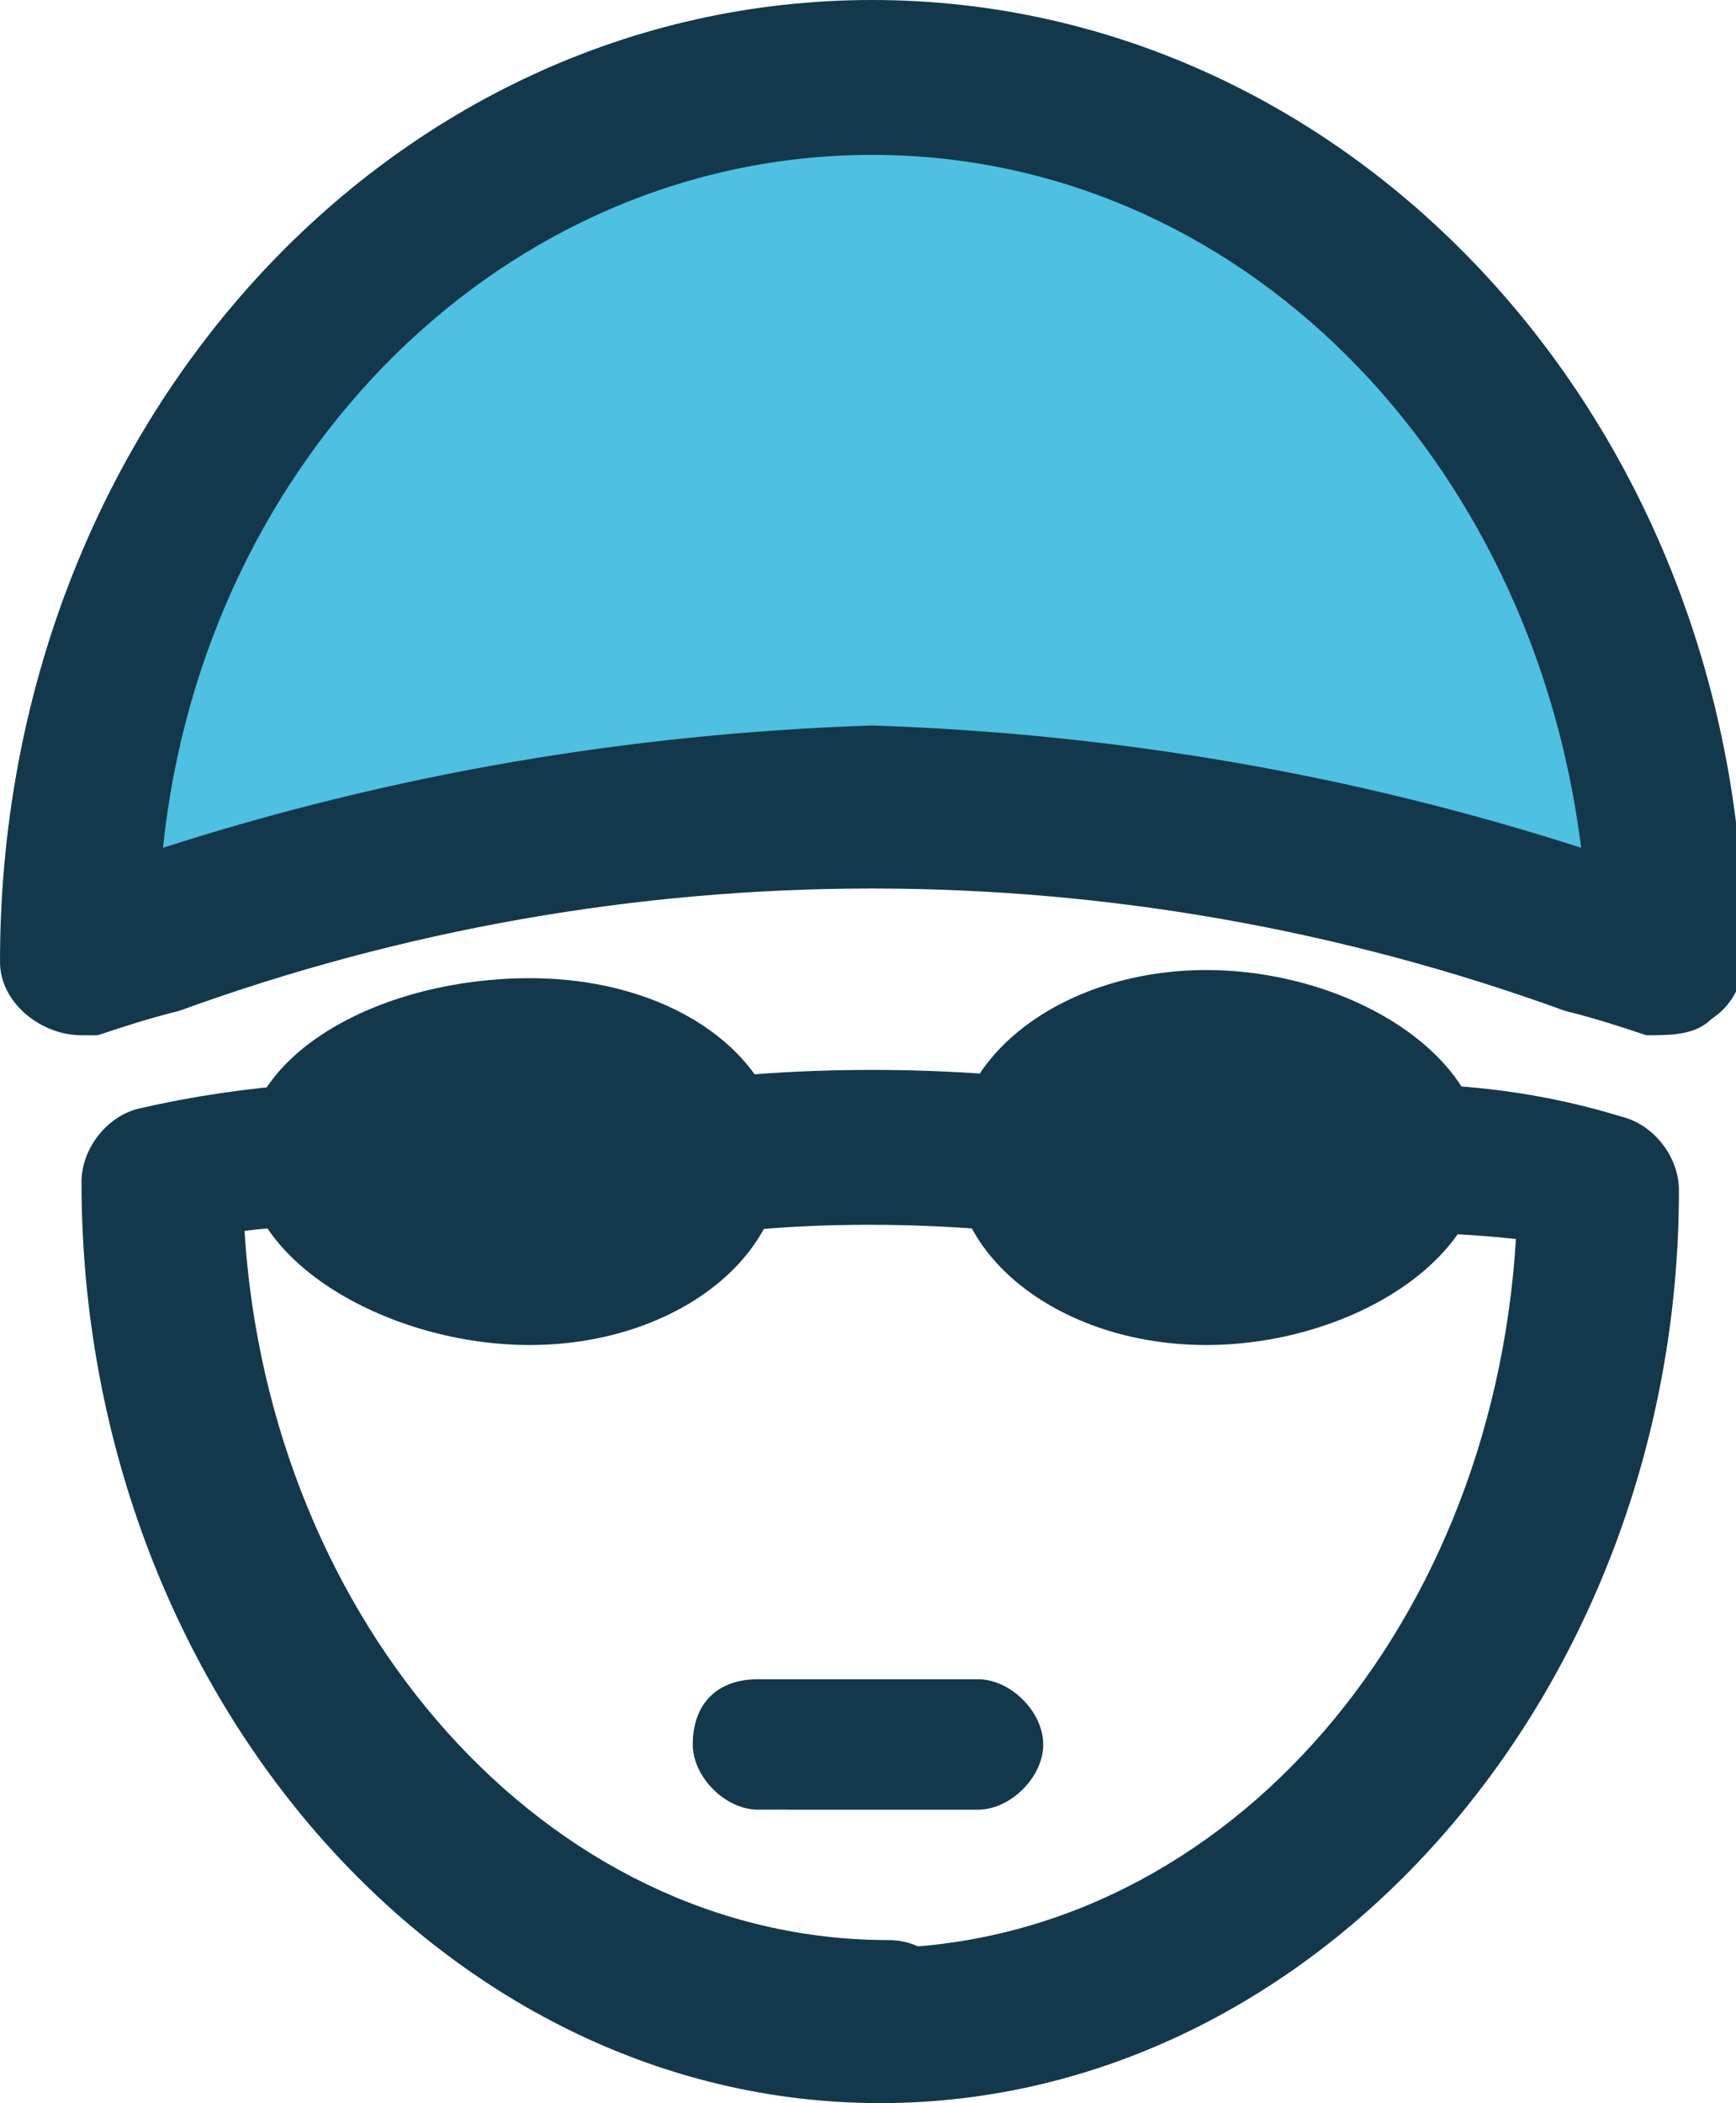
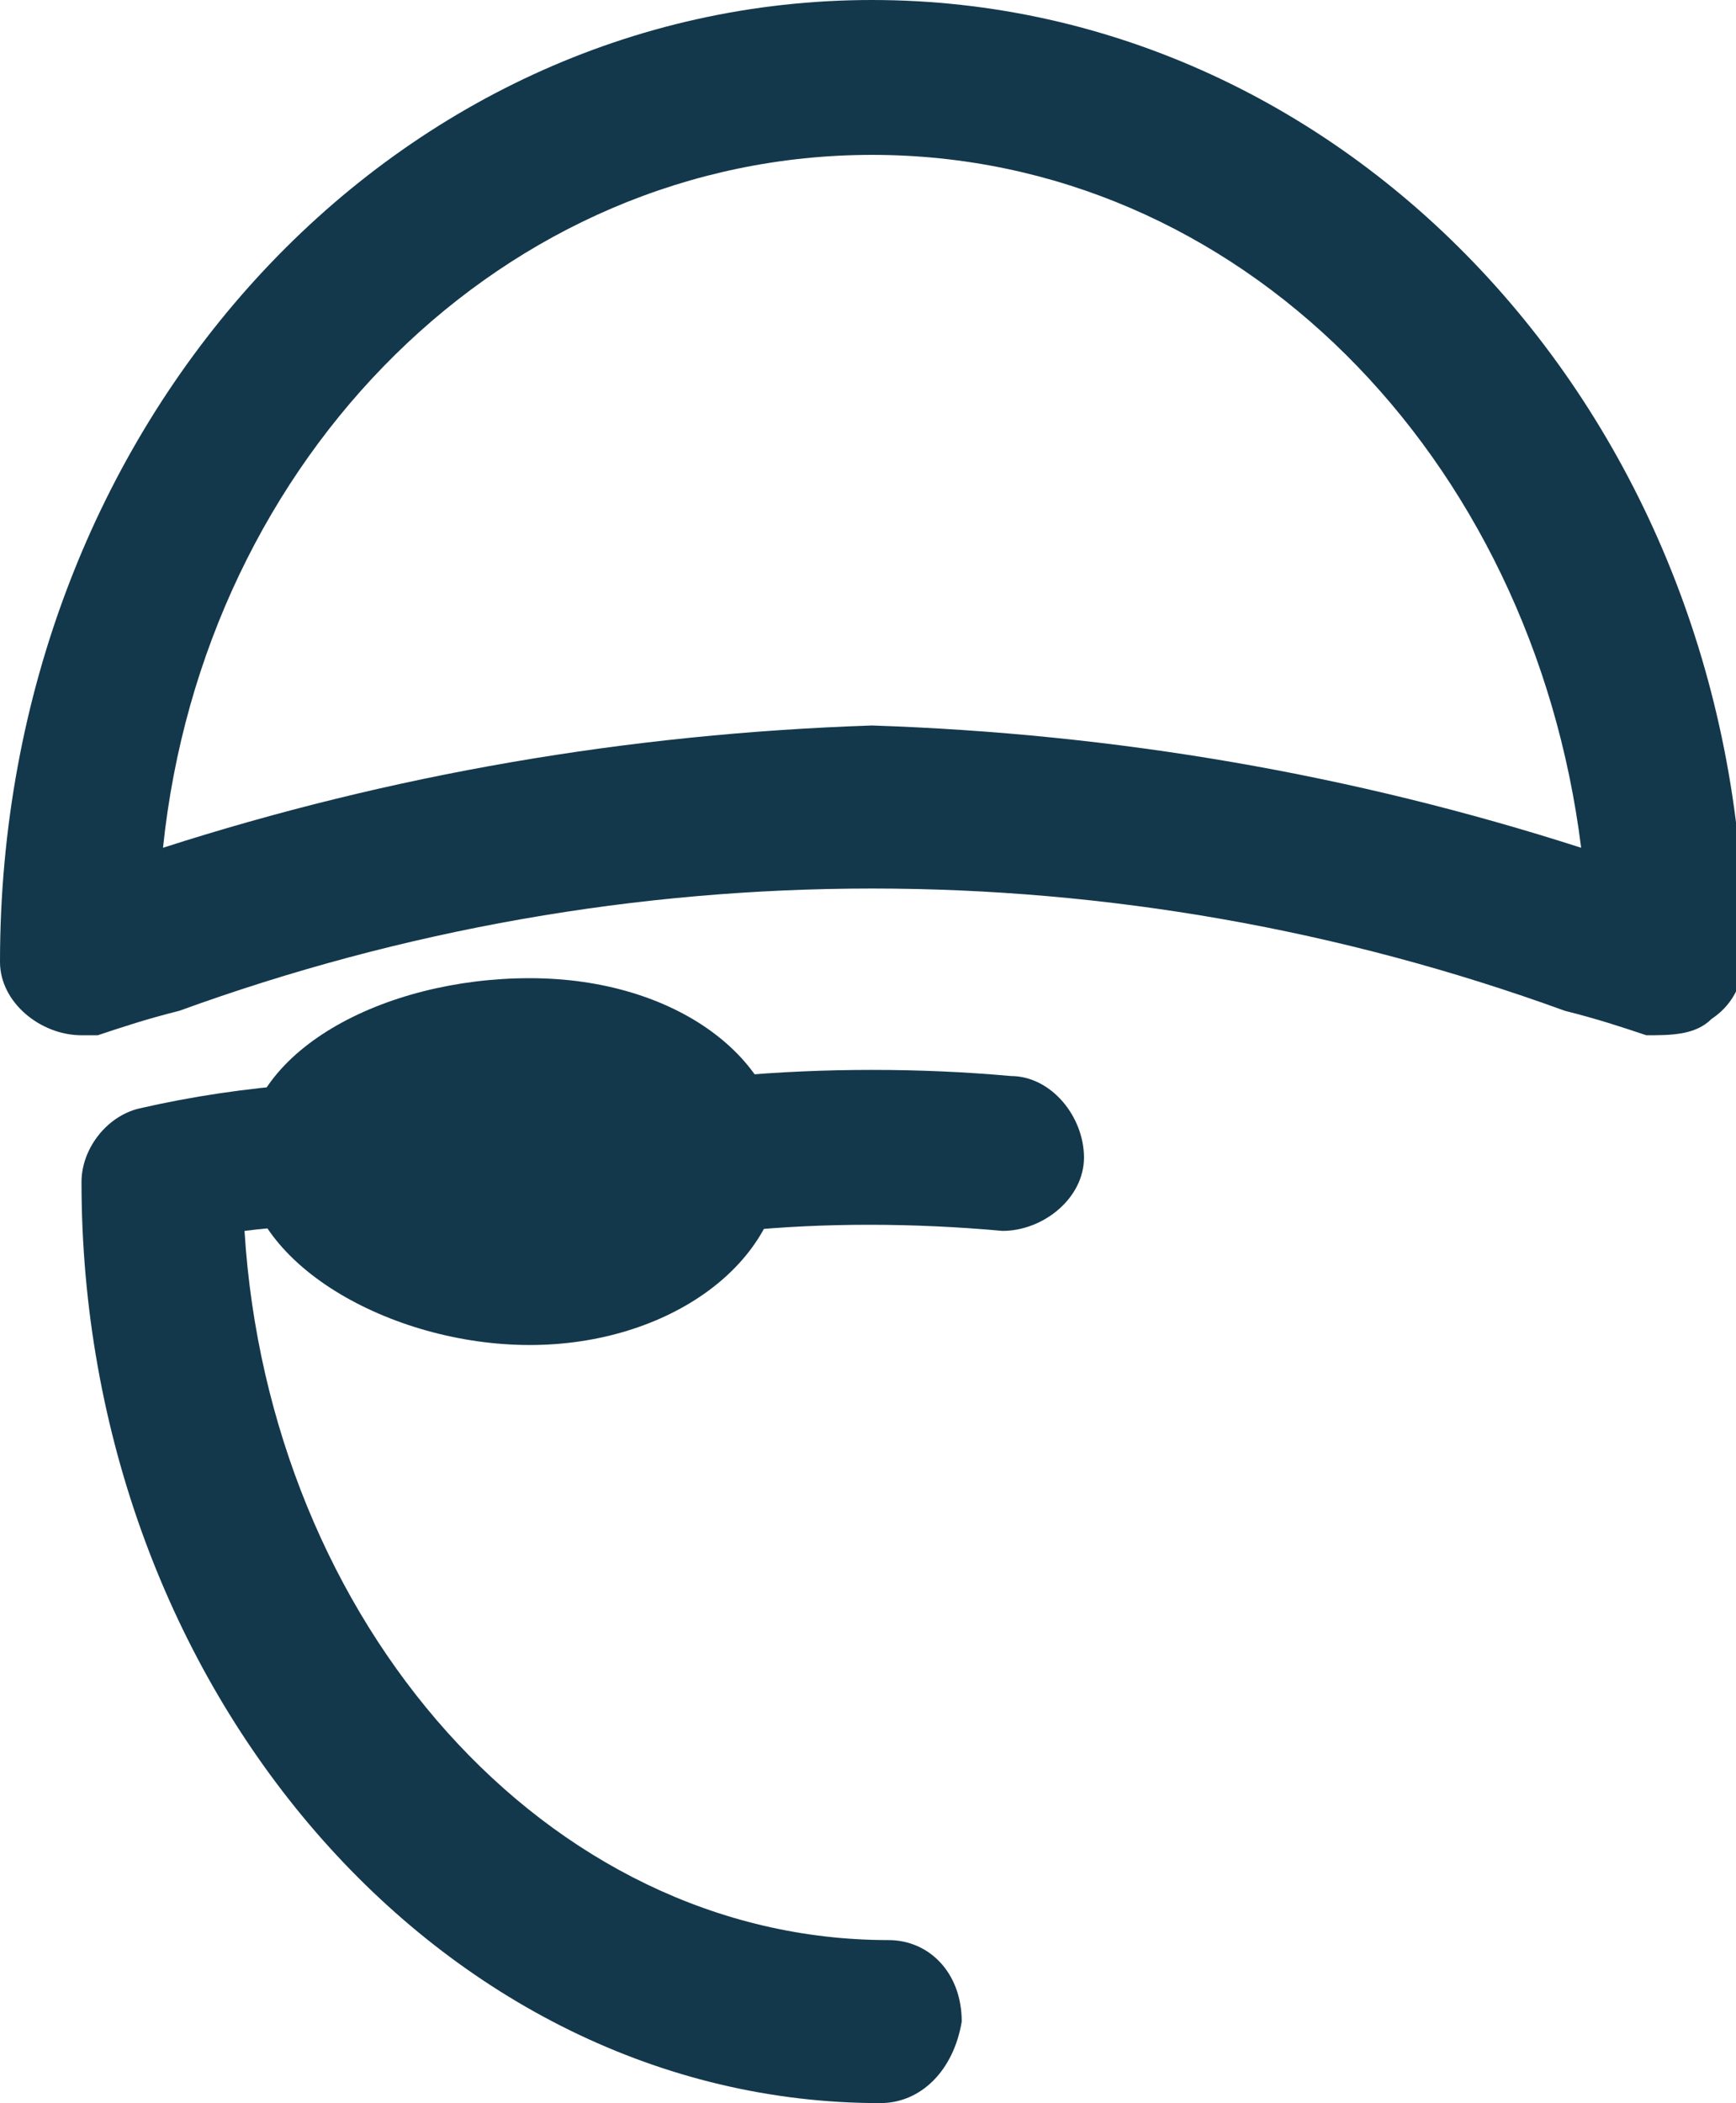
<svg xmlns="http://www.w3.org/2000/svg" version="1.1" id="Calque_1" x="0px" y="0px" viewBox="0 0 21.3 25.8" style="enable-background:new 0 0 21.3 25.8;" xml:space="preserve">
  <style type="text/css">
	.st0{fill:#4EC0E1;}
	.st1{fill:#13384c;}
</style>
  <g id="Groupe_11">
-     <path id="Tracé_46" class="st0" d="M20.4,11.7L20.4,11.7C20.4,5.8,16,1,10.7,1S1,5.8,1,11.7v0C7.2,9.2,14.1,9.2,20.4,11.7   L20.4,11.7z" />
    <path id="Tracé_47" class="st1" d="M1,12.7c-0.5,0-1-0.4-1-0.9v0C0,5.2,4.8,0,10.7,0s10.7,5.2,10.7,11.7c0,0.3-0.1,0.6-0.4,0.8   c-0.2,0.2-0.5,0.2-0.8,0.2c-0.3-0.1-0.6-0.2-1-0.3c-5.5-2-11.5-2-17,0c-0.4,0.1-0.7,0.2-1,0.3C1.1,12.7,1,12.7,1,12.7z M10.7,8.9   c3,0.1,5.9,0.6,8.7,1.5c-0.6-4.8-4.2-8.5-8.7-8.5S2.5,5.6,2,10.4C4.8,9.5,7.7,9,10.7,8.9z" />
  </g>
-   <path id="Tracé_48" class="st1" d="M10.8,25.8c-0.5,0-1-0.4-1-0.9c0-0.5,0.4-1,0.9-1c0,0,0,0,0,0c4.2,0,7.6-3.8,7.9-8.7  c-0.9-0.1-1.8-0.1-2.6,0c-0.5,0.1-1-0.3-1-0.8c-0.1-0.5,0.3-1,0.8-1c1.4-0.2,2.8-0.1,4.1,0.3c0.4,0.1,0.7,0.5,0.7,0.9  C20.6,20.7,16.2,25.8,10.8,25.8z" />
  <path id="Tracé_49" class="st1" d="M10.8,25.8c-5.4,0-9.8-5.1-9.8-11.3c0-0.4,0.3-0.8,0.7-0.9c1.3-0.3,2.7-0.4,4.1-0.3  c0.5,0.1,0.9,0.5,0.8,1c-0.1,0.5-0.5,0.9-1,0.8c-0.9-0.1-1.8-0.1-2.6,0c0.3,4.8,3.7,8.7,7.9,8.7c0.5,0,0.9,0.4,0.9,1  C11.7,25.4,11.3,25.8,10.8,25.8L10.8,25.8z" />
  <path id="Tracé_50" class="st1" d="M9.6,14.2c0,1.3-1.4,2.3-3.1,2.3S3,15.5,3,14.2S4.7,12,6.5,12S9.6,13,9.6,14.2z" />
-   <path id="Tracé_51" class="st1" d="M11.7,14.2c0-1.3,1.4-2.3,3.1-2.3s3.4,1,3.4,2.3s-1.7,2.3-3.4,2.3S11.7,15.5,11.7,14.2z" />
  <path id="Tracé_52" class="st1" d="M12.3,15.1C12.3,15.1,12.2,15.1,12.3,15.1c-1.1-0.1-2.2-0.1-3.2,0c-0.5,0-1-0.3-1-0.9  c0-0.5,0.3-1,0.9-1l0,0c1.1-0.1,2.3-0.1,3.4,0c0.5,0,0.9,0.5,0.9,1S12.8,15.1,12.3,15.1L12.3,15.1z" />
-   <path id="Rectangle_30" class="st1" d="M9.3,20.6H12c0.4,0,0.8,0.4,0.8,0.8v0c0,0.4-0.4,0.8-0.8,0.8H9.3c-0.4,0-0.8-0.4-0.8-0.8v0  C8.5,20.9,8.8,20.6,9.3,20.6z" />
</svg>